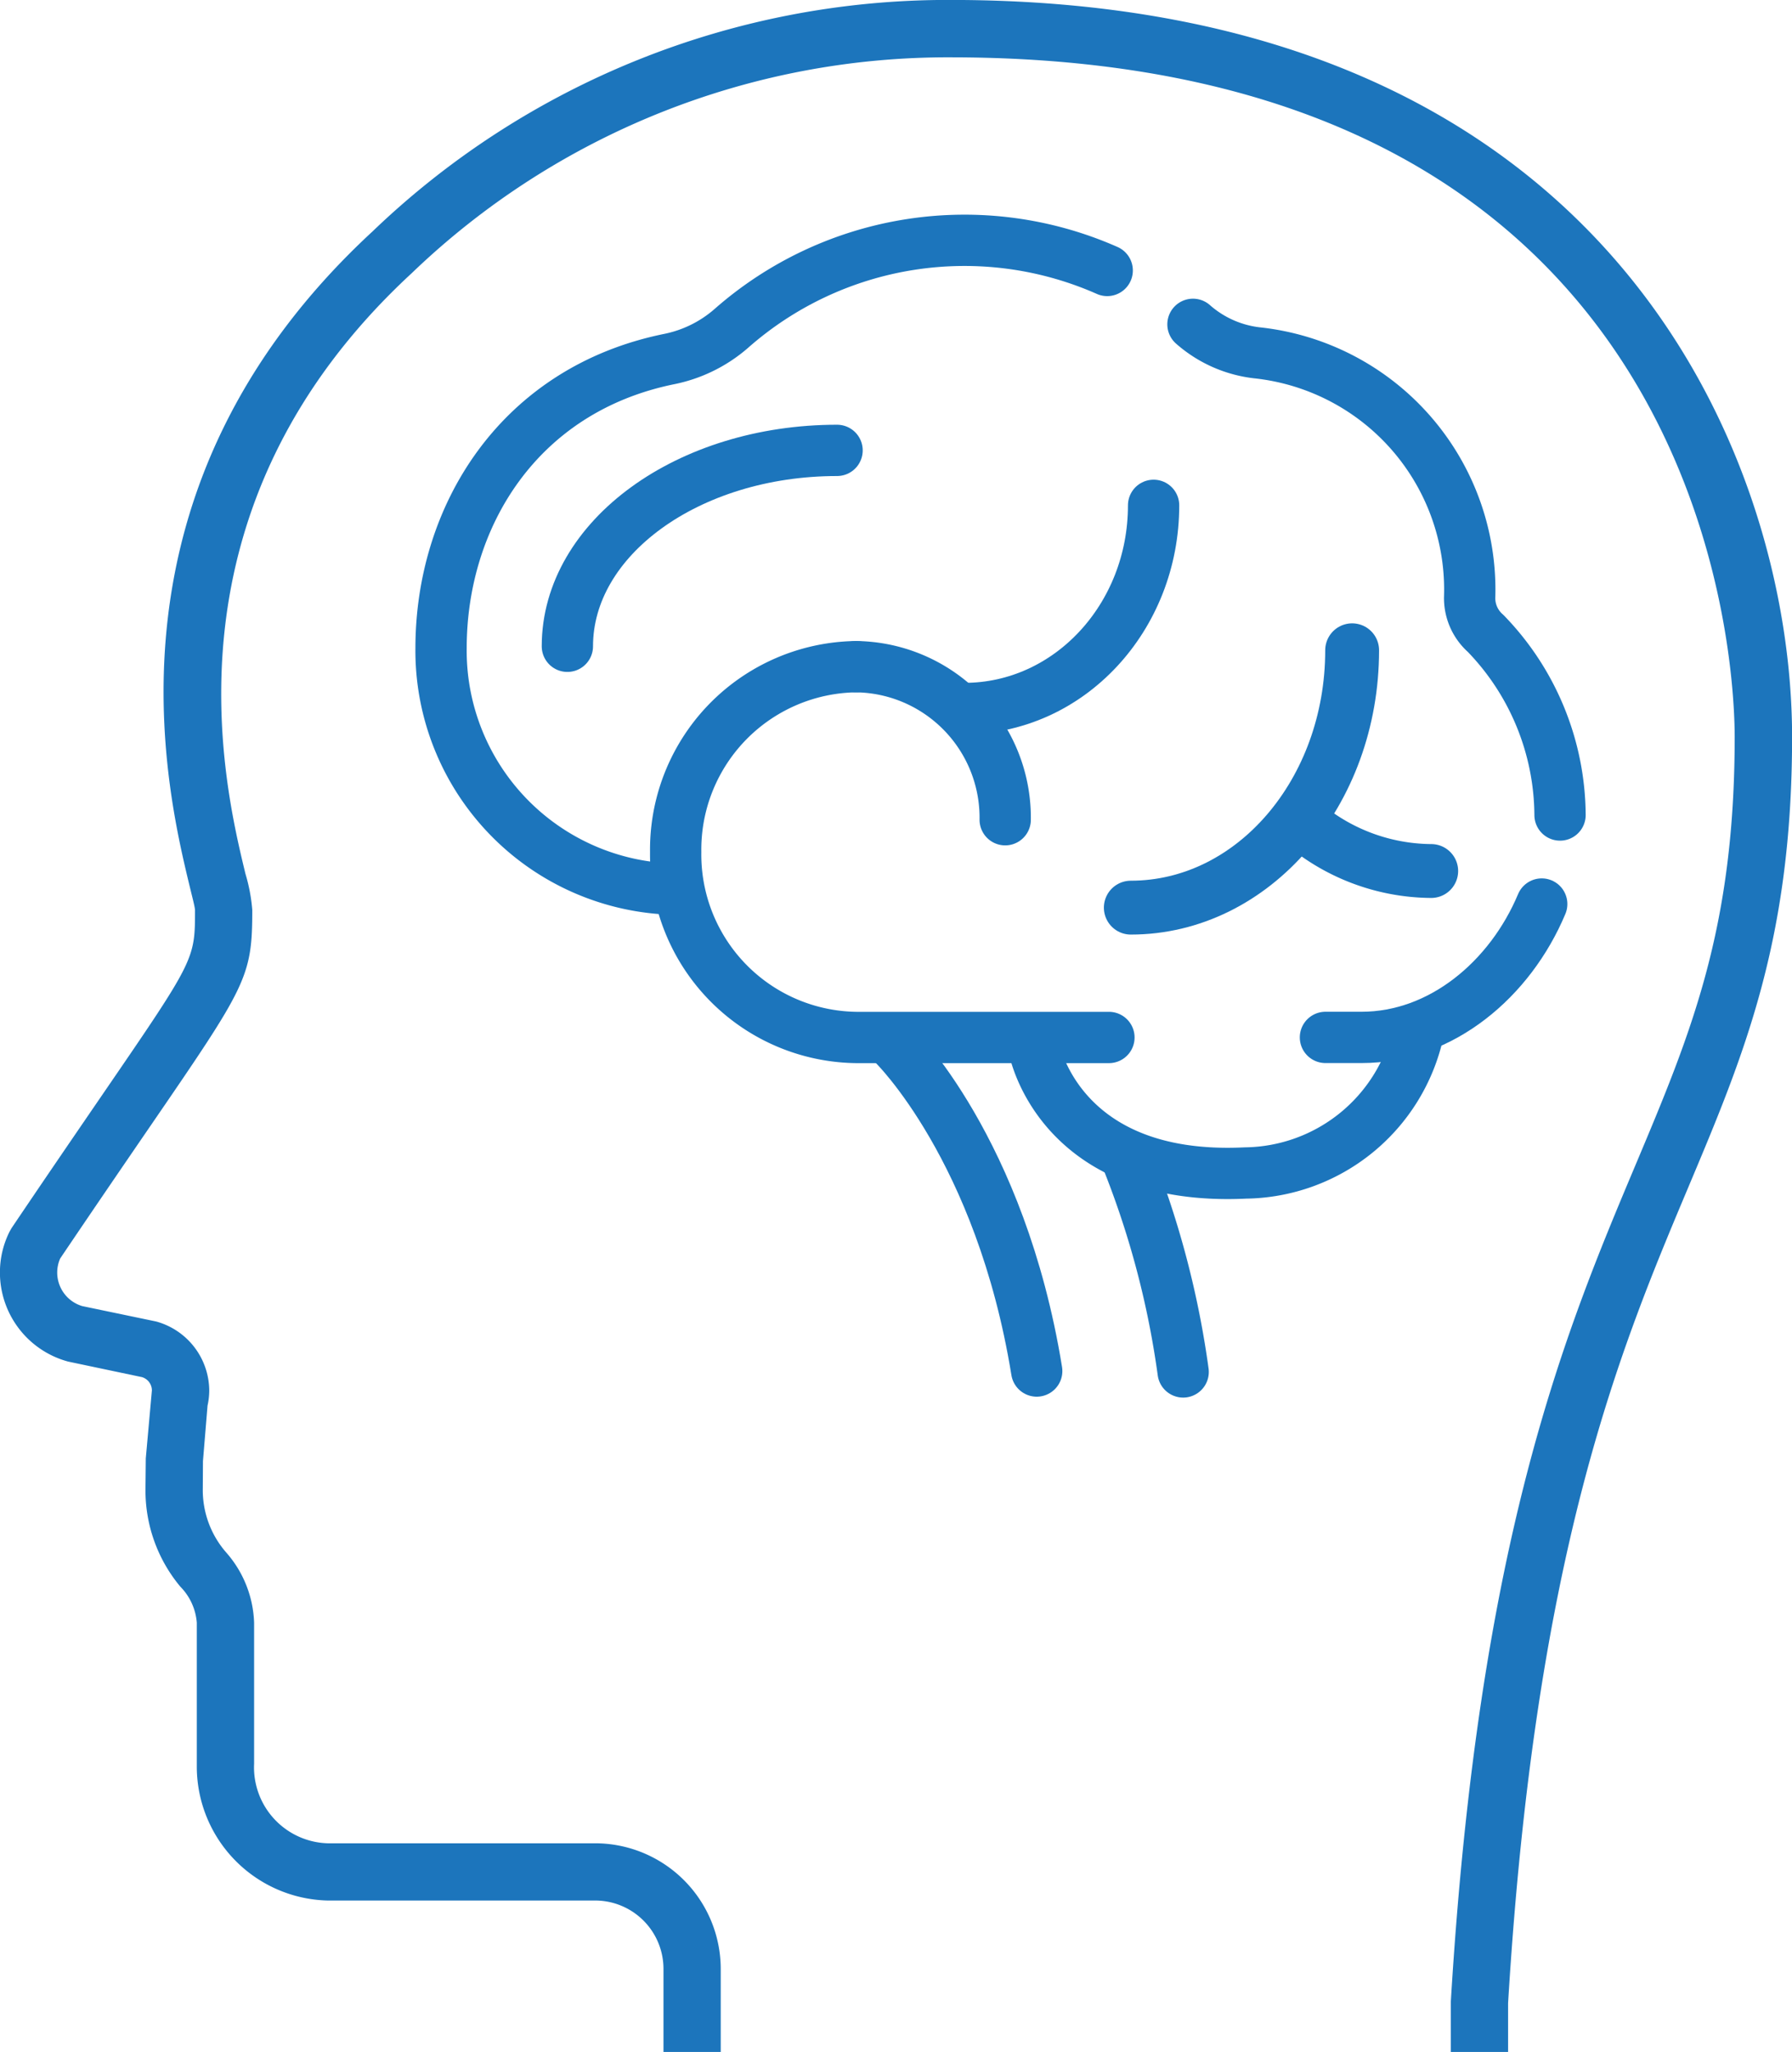
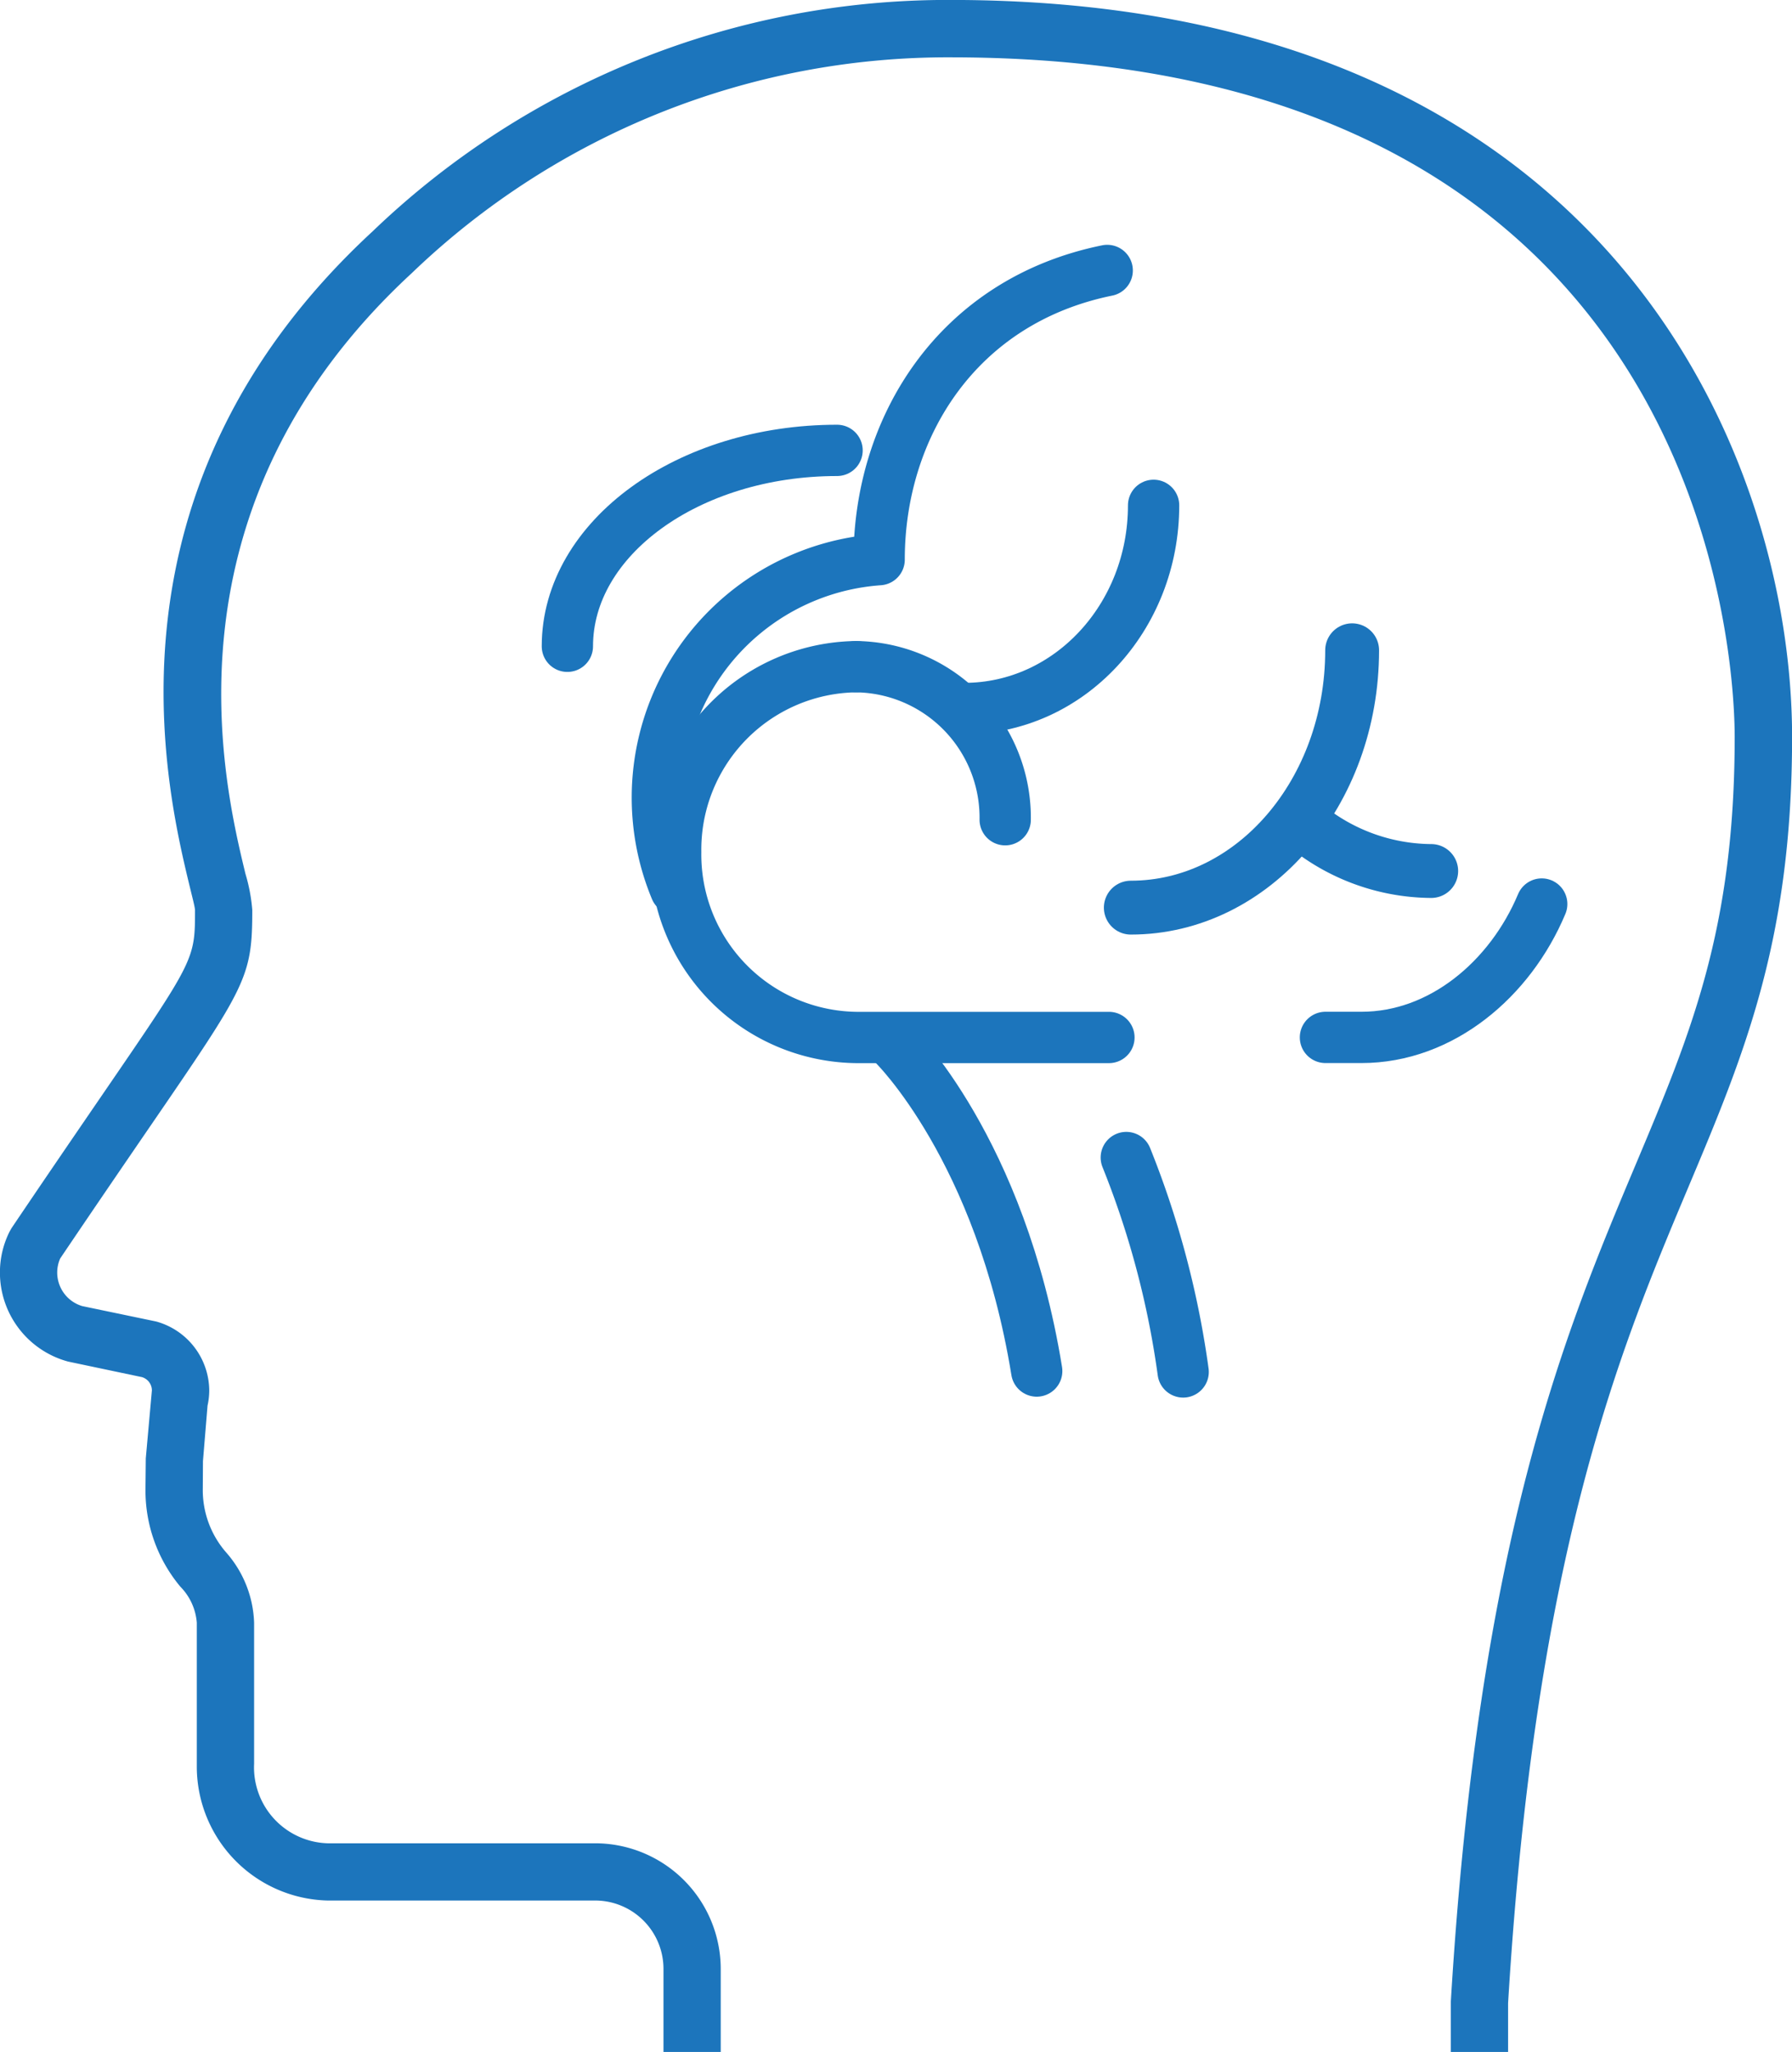
<svg xmlns="http://www.w3.org/2000/svg" width="104.825" height="120" viewBox="0 0 104.825 120">
  <g id="Group_662" data-name="Group 662" transform="translate(-684.2 -634.997)">
    <path id="Path_107" data-name="Path 107" d="M551.7,296.981c0-16.005-10.368-43.1-49.223-43.1A48.559,48.559,0,0,0,468.66,267.42c-16.311,15.068-12.074,32.589-10.683,38.346.156.645.281,1.11.3,1.331,0,2.9,0,2.9-5.414,10.8-1.4,2.047-3.15,4.595-5.325,7.821l-.112.2a5.317,5.317,0,0,0-.56,2.387,5.394,5.394,0,0,0,3.99,5.206l4.318.909a.813.813,0,0,1,.581.775l-.357,3.978-.018,1.8a8.779,8.779,0,0,0,2.038,5.7,3.376,3.376,0,0,1,.964,2.105v8.372h0a7.841,7.841,0,0,0,7.638,7.879h15.661a4,4,0,0,1,4,4v4.862h3.349v-4.862a7.355,7.355,0,0,0-7.347-7.347H466.025a4.443,4.443,0,0,1-4.291-4.65v-8.26a6.54,6.54,0,0,0-1.612-4.074,5.547,5.547,0,0,1-1.389-3.78l.009-1.583.268-3.248a4.127,4.127,0,0,0,.1-.891A4.216,4.216,0,0,0,456,331.166l-4.318-.9a2.045,2.045,0,0,1-1.293-2.782c2.137-3.166,3.856-5.675,5.238-7.693,5.662-8.26,6-8.754,6-12.69a10.126,10.126,0,0,0-.4-2.119c-1.277-5.284-5.166-21.366,9.725-35.12a45.24,45.24,0,0,1,31.515-12.625c44.586,0,45.875,35.681,45.875,39.748,0,11.245-2.565,17.345-5.816,25.065-4.076,9.689-9.153,21.752-10.788,48.884v2.954h3.349l0-2.853c1.6-26.46,6.55-38.23,10.529-47.687C548.88,315.594,551.7,308.9,551.7,296.981Z" transform="translate(237.33 381.113)" fill="#1c75bc" />
-     <path id="Path_7848" data-name="Path 7848" d="M84.746,3.263a20.639,20.639,0,0,0-22,3.4,7.9,7.9,0,0,1-3.626,1.782c-8.789,1.788-13.341,9.19-13.341,16.912A13.951,13.951,0,0,0,59.5,39.446" transform="translate(664.221 647.551)" fill="none" stroke="#1c75bc" stroke-linecap="round" stroke-linejoin="round" stroke-width="3" />
-     <path id="Path_7849" data-name="Path 7849" d="M22.972,38.195a15.38,15.38,0,0,0-4.355-10.622,2.747,2.747,0,0,1-.933-2.083A13.926,13.926,0,0,0,5.239,11.165,6.836,6.836,0,0,1,1.5,9.5" transform="translate(752.484 644.465)" fill="none" stroke="#1c75bc" stroke-linecap="round" stroke-linejoin="round" stroke-width="3" />
+     <path id="Path_7848" data-name="Path 7848" d="M84.746,3.263c-8.789,1.788-13.341,9.19-13.341,16.912A13.951,13.951,0,0,0,59.5,39.446" transform="translate(664.221 647.551)" fill="none" stroke="#1c75bc" stroke-linecap="round" stroke-linejoin="round" stroke-width="3" />
    <path id="Path_7850" data-name="Path 7850" d="M3.29,72.482H5.4c4.673,0,8.7-3.409,10.542-7.8" transform="translate(758.443 623.184)" fill="none" stroke="#1c75bc" stroke-linecap="round" stroke-linejoin="round" stroke-width="3" />
    <path id="Path_7851" data-name="Path 7851" d="M56.17,42.09A10.7,10.7,0,0,0,45.61,52.933h0A10.7,10.7,0,0,0,56.17,63.775H70.953" transform="translate(678.115 631.895)" fill="none" stroke="#1c75bc" stroke-linecap="round" stroke-linejoin="round" stroke-width="3" />
-     <path id="Path_7852" data-name="Path 7852" d="M37.849,76.88a10.492,10.492,0,0,1-10.111,8.238c-10.984.534-12.378-7.341-12.378-7.341" transform="translate(729.316 618.477)" fill="none" stroke="#1c75bc" stroke-linecap="round" stroke-linejoin="round" stroke-width="3" />
    <path id="Path_7853" data-name="Path 7853" d="M52.67,78.08s6.246,6.076,8.358,19.081" transform="translate(683.816 618.016)" fill="none" stroke="#1c75bc" stroke-linecap="round" stroke-linejoin="round" stroke-width="3" />
    <path id="Path_7854" data-name="Path 7854" d="M41.676,101.358A52.79,52.79,0,0,0,38.35,88.82" transform="translate(711.734 613.871)" fill="none" stroke="#1c75bc" stroke-linecap="round" stroke-linejoin="round" stroke-width="3" />
    <path id="Path_7855" data-name="Path 7855" d="M64.467,51.041A8.834,8.834,0,0,0,55.75,42.09" transform="translate(678.533 631.895)" fill="none" stroke="#1c75bc" stroke-linecap="round" stroke-linejoin="round" stroke-width="3" />
    <path id="Path_7856" data-name="Path 7856" d="M52.308,26.73c0,6.561-4.954,11.881-11.068,11.881" transform="translate(699.373 637.82)" fill="none" stroke="#1c75bc" stroke-linecap="round" stroke-linejoin="round" stroke-width="3" />
    <path id="Path_7857" data-name="Path 7857" d="M72.19,32.957c0-6.327,7.066-11.457,15.776-11.457" transform="translate(645.199 639.836)" fill="none" stroke="#1c75bc" stroke-linecap="round" stroke-linejoin="round" stroke-width="3" />
    <path id="Path_7858" data-name="Path 7858" d="M21.83,55.581c7.149,0,12.947-6.739,12.947-15.051" transform="translate(728.518 632.496)" fill="none" stroke="#1c75bc" stroke-linecap="round" stroke-linejoin="round" stroke-width="3.15" />
    <path id="Path_7859" data-name="Path 7859" d="M14.1,56.82a11.733,11.733,0,0,0,7.64,2.9" transform="translate(746.18 626.215)" fill="none" stroke="#1c75bc" stroke-linecap="round" stroke-linejoin="round" stroke-width="3.15" />
  </g>
</svg>